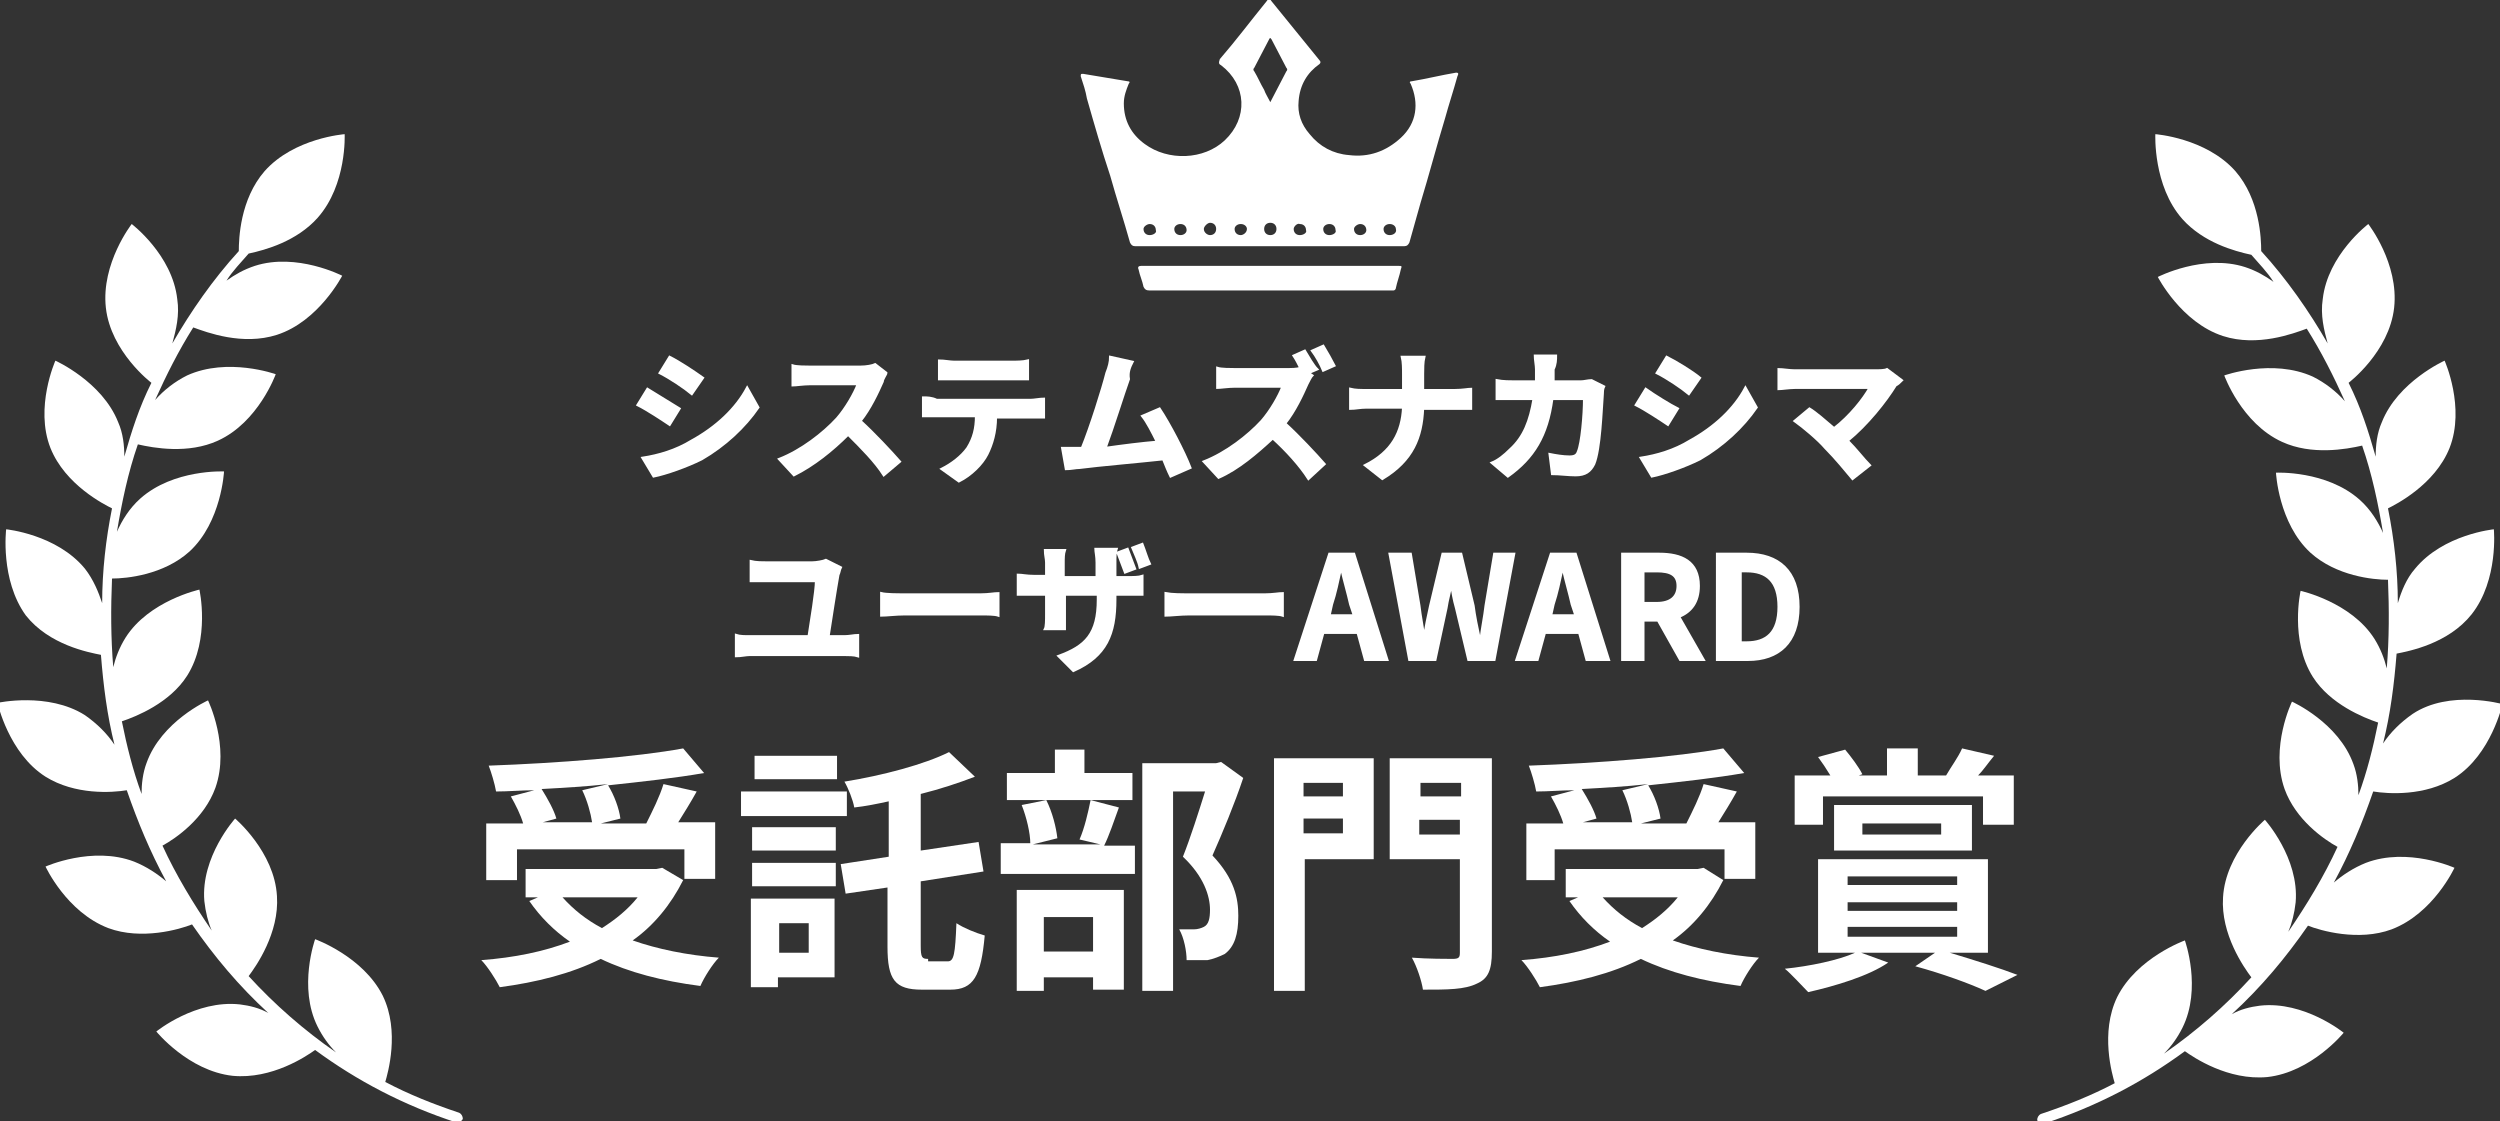
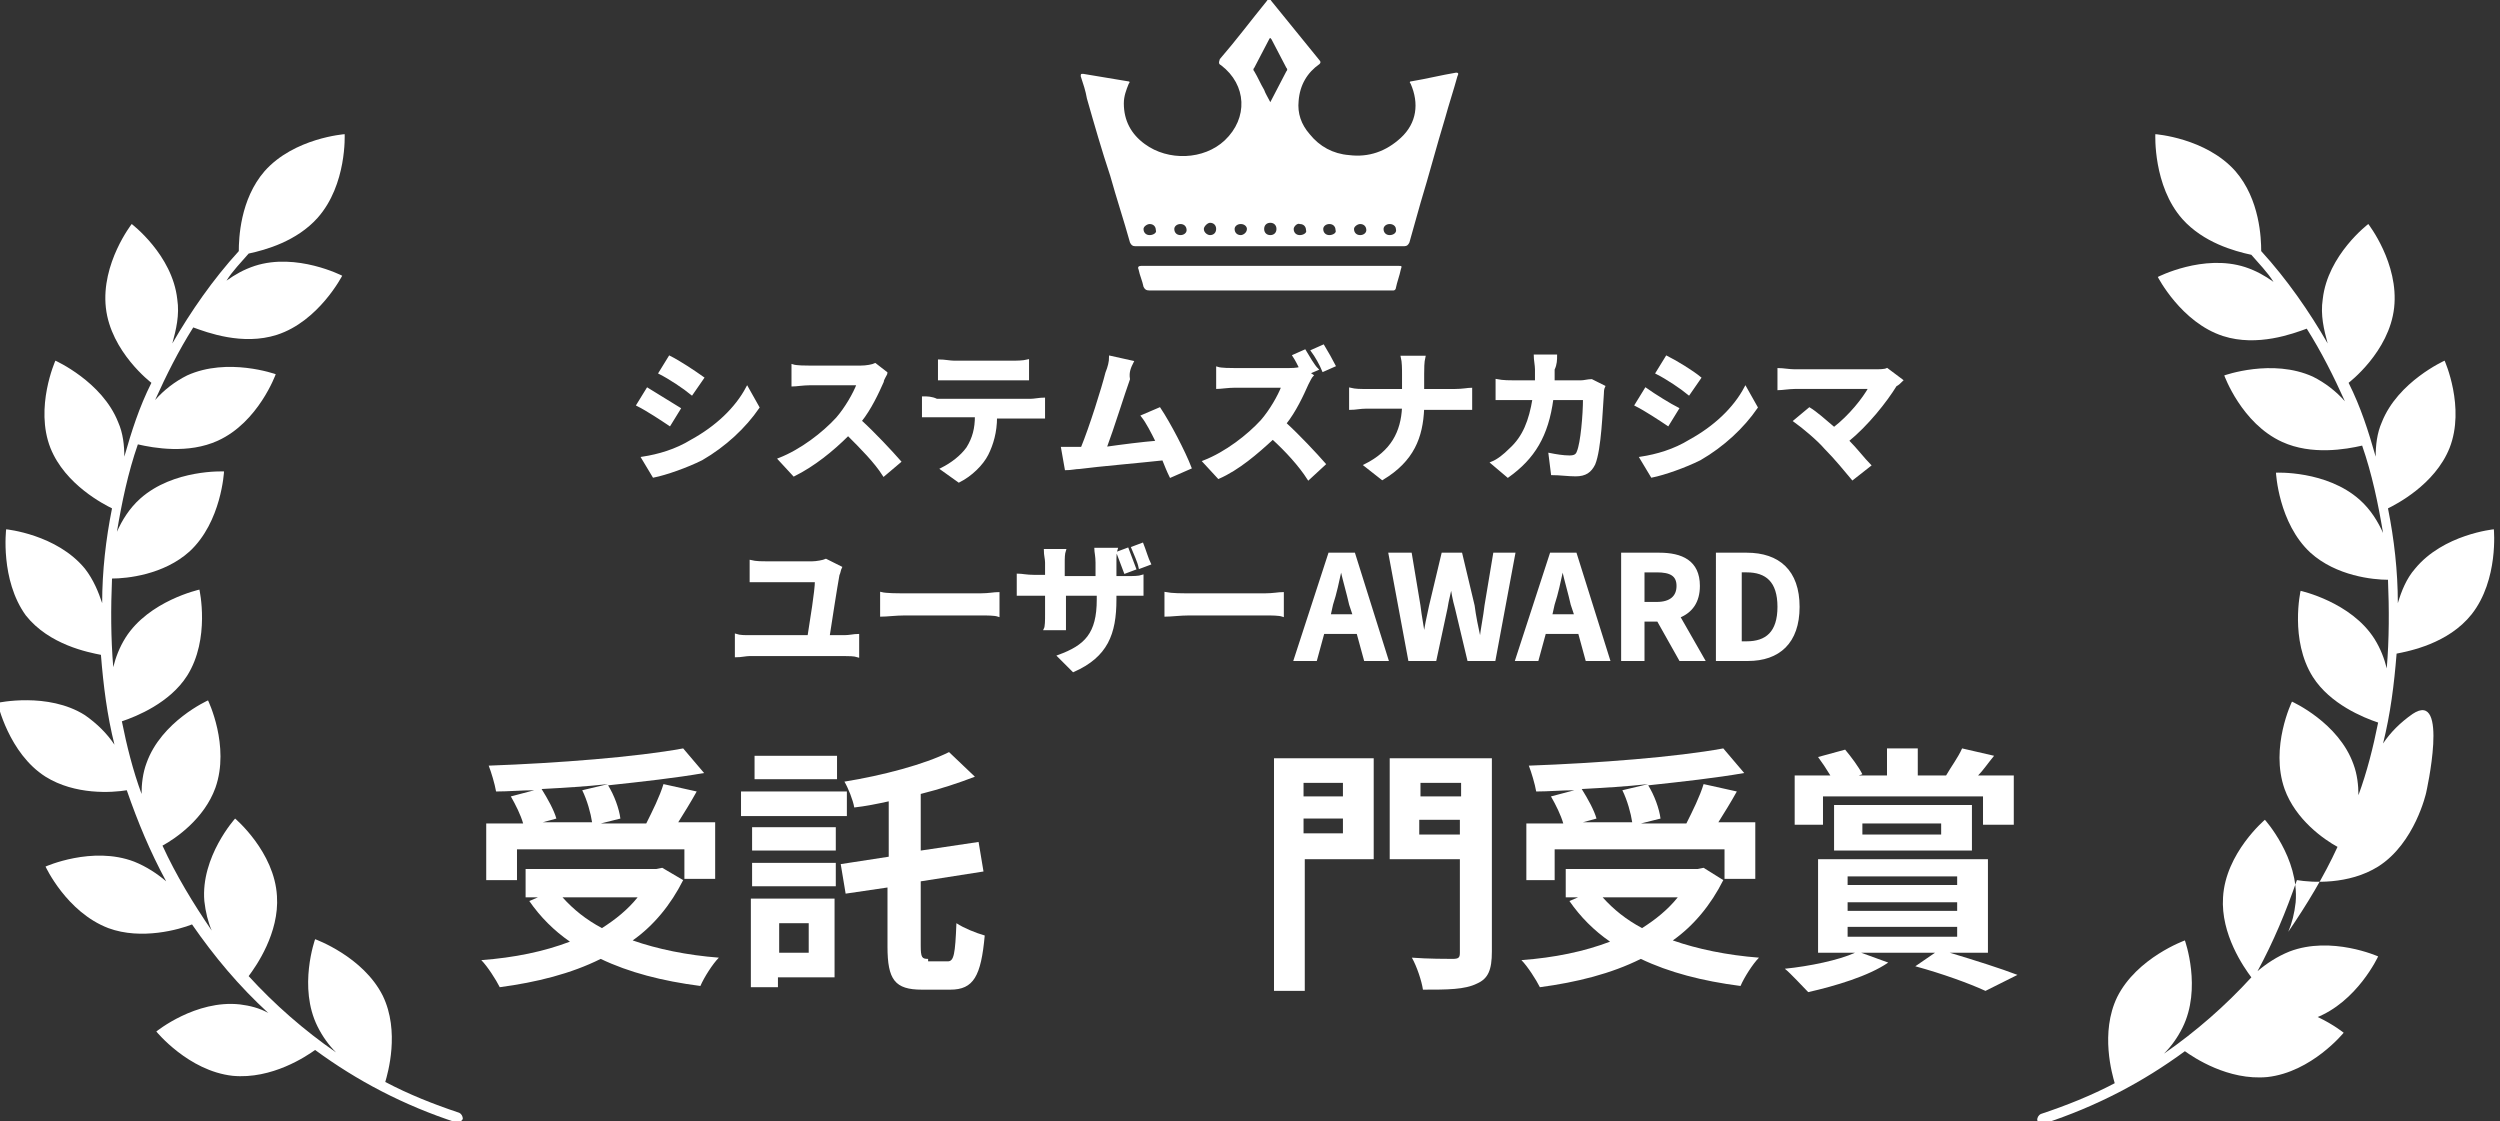
<svg xmlns="http://www.w3.org/2000/svg" version="1.1" id="レイヤー_1" x="0px" y="0px" viewBox="0 0 203.1 91.1" enable-background="new 0 0 203.1 91.1" xml:space="preserve">
  <rect x="0" y="0" width="203.1" height="91.1" fill="#333333" stroke="none" />
-   <path fill="#FFFFFF" d="M177.3,17.8c1.7,1.9,4.2,2.6,5.6,2.9c0.6,0.7,1.3,1.4,1.8,2.2c-0.7-0.5-1.4-0.9-2.3-1.2  c-3.4-1.1-7.1,0.8-7.1,0.8s1.9,3.7,5.3,4.8c2.8,0.9,5.7-0.2,6.8-0.6c1.2,1.9,2.2,3.9,3.1,5.9c-0.7-0.8-1.6-1.5-2.6-2  c-3.3-1.5-7.2-0.1-7.2-0.1s1.4,3.9,4.7,5.4c2.4,1.1,5.2,0.6,6.5,0.3c0.8,2.3,1.3,4.7,1.7,7.1c-0.4-0.9-1-1.9-1.9-2.7  c-2.7-2.4-6.8-2.2-6.8-2.2s0.2,4.1,2.8,6.5c2.1,1.9,5.1,2.2,6.3,2.2c0.1,2.4,0.1,4.8-0.1,7.2c-0.2-0.8-0.5-1.6-1-2.4  c-1.9-3-6-3.9-6-3.9s-0.9,4,1,7c1.4,2.2,4.1,3.3,5.3,3.7c-0.4,2-0.9,4-1.6,5.9c0-0.8-0.1-1.7-0.4-2.5c-1.2-3.4-5-5.1-5-5.1  s-1.8,3.7-0.6,7.1c0.9,2.5,3.2,4.1,4.3,4.7c-1.1,2.4-2.5,4.7-4,6.9c0.3-0.7,0.5-1.5,0.6-2.4c0.3-3.6-2.5-6.7-2.5-6.7  s-3.2,2.7-3.4,6.3c-0.2,3,1.7,5.7,2.3,6.5c-2.1,2.3-4.5,4.4-7.1,6.2c0.6-0.6,1.1-1.3,1.5-2.1c1.6-3.2,0.2-7.1,0.2-7.1  s-3.9,1.4-5.5,4.6c-1.4,2.9-0.4,6.3-0.2,7c-1.9,1-3.9,1.8-6,2.5c-0.2,0.1-0.3,0.3-0.3,0.5c0.1,0.2,0.3,0.3,0.5,0.3  c4.3-1.4,8.1-3.4,11.5-5.9c0.7,0.5,3.5,2.4,6.7,2.1c3.6-0.4,6.2-3.6,6.2-3.6s-3.2-2.6-6.8-2.2c-0.8,0.1-1.6,0.3-2.3,0.7  c2.4-2.2,4.4-4.6,6.2-7.2c1,0.4,4.1,1.3,6.8,0.3c3.4-1.3,5.1-5,5.1-5s-3.8-1.7-7.2-0.4c-1,0.4-1.9,1-2.6,1.6  c1.3-2.4,2.3-4.8,3.2-7.4c1.2,0.2,4.2,0.4,6.6-1.1c3-1.9,3.9-6,3.9-6S199,56,196,58c-1,0.7-1.8,1.5-2.4,2.4c0.6-2.4,0.9-4.8,1.1-7.3  c1-0.2,4.2-0.8,6.1-3.2c2.2-2.8,1.8-6.9,1.8-6.9s-4.1,0.4-6.4,3.2c-0.7,0.8-1.1,1.8-1.4,2.8c0-2.6-0.3-5.2-0.8-7.7  c0.6-0.3,3.8-1.9,5-4.9c1.3-3.3-0.4-7.1-0.4-7.1s-3.8,1.7-5.1,5c-0.4,0.9-0.5,1.9-0.5,2.8c-0.6-2.1-1.2-4-2.2-6c0,0,3.3-2.5,3.7-6.1  c0.4-3.6-2.1-6.8-2.1-6.8s-3.3,2.5-3.7,6.1c-0.2,1.3,0.1,2.5,0.4,3.6c-1.5-2.6-3.3-5.2-5.4-7.5c0-1-0.1-4.2-2.1-6.5  c-2.4-2.7-6.5-3-6.5-3S174.9,15.1,177.3,17.8z" />
+   <path fill="#FFFFFF" d="M177.3,17.8c1.7,1.9,4.2,2.6,5.6,2.9c0.6,0.7,1.3,1.4,1.8,2.2c-0.7-0.5-1.4-0.9-2.3-1.2  c-3.4-1.1-7.1,0.8-7.1,0.8s1.9,3.7,5.3,4.8c2.8,0.9,5.7-0.2,6.8-0.6c1.2,1.9,2.2,3.9,3.1,5.9c-0.7-0.8-1.6-1.5-2.6-2  c-3.3-1.5-7.2-0.1-7.2-0.1s1.4,3.9,4.7,5.4c2.4,1.1,5.2,0.6,6.5,0.3c0.8,2.3,1.3,4.7,1.7,7.1c-0.4-0.9-1-1.9-1.9-2.7  c-2.7-2.4-6.8-2.2-6.8-2.2s0.2,4.1,2.8,6.5c2.1,1.9,5.1,2.2,6.3,2.2c0.1,2.4,0.1,4.8-0.1,7.2c-0.2-0.8-0.5-1.6-1-2.4  c-1.9-3-6-3.9-6-3.9s-0.9,4,1,7c1.4,2.2,4.1,3.3,5.3,3.7c-0.4,2-0.9,4-1.6,5.9c0-0.8-0.1-1.7-0.4-2.5c-1.2-3.4-5-5.1-5-5.1  s-1.8,3.7-0.6,7.1c0.9,2.5,3.2,4.1,4.3,4.7c-1.1,2.4-2.5,4.7-4,6.9c0.3-0.7,0.5-1.5,0.6-2.4c0.3-3.6-2.5-6.7-2.5-6.7  s-3.2,2.7-3.4,6.3c-0.2,3,1.7,5.7,2.3,6.5c-2.1,2.3-4.5,4.4-7.1,6.2c0.6-0.6,1.1-1.3,1.5-2.1c1.6-3.2,0.2-7.1,0.2-7.1  s-3.9,1.4-5.5,4.6c-1.4,2.9-0.4,6.3-0.2,7c-1.9,1-3.9,1.8-6,2.5c-0.2,0.1-0.3,0.3-0.3,0.5c0.1,0.2,0.3,0.3,0.5,0.3  c4.3-1.4,8.1-3.4,11.5-5.9c0.7,0.5,3.5,2.4,6.7,2.1c3.6-0.4,6.2-3.6,6.2-3.6s-3.2-2.6-6.8-2.2c-0.8,0.1-1.6,0.3-2.3,0.7  c1,0.4,4.1,1.3,6.8,0.3c3.4-1.3,5.1-5,5.1-5s-3.8-1.7-7.2-0.4c-1,0.4-1.9,1-2.6,1.6  c1.3-2.4,2.3-4.8,3.2-7.4c1.2,0.2,4.2,0.4,6.6-1.1c3-1.9,3.9-6,3.9-6S199,56,196,58c-1,0.7-1.8,1.5-2.4,2.4c0.6-2.4,0.9-4.8,1.1-7.3  c1-0.2,4.2-0.8,6.1-3.2c2.2-2.8,1.8-6.9,1.8-6.9s-4.1,0.4-6.4,3.2c-0.7,0.8-1.1,1.8-1.4,2.8c0-2.6-0.3-5.2-0.8-7.7  c0.6-0.3,3.8-1.9,5-4.9c1.3-3.3-0.4-7.1-0.4-7.1s-3.8,1.7-5.1,5c-0.4,0.9-0.5,1.9-0.5,2.8c-0.6-2.1-1.2-4-2.2-6c0,0,3.3-2.5,3.7-6.1  c0.4-3.6-2.1-6.8-2.1-6.8s-3.3,2.5-3.7,6.1c-0.2,1.3,0.1,2.5,0.4,3.6c-1.5-2.6-3.3-5.2-5.4-7.5c0-1-0.1-4.2-2.1-6.5  c-2.4-2.7-6.5-3-6.5-3S174.9,15.1,177.3,17.8z" />
  <path fill="#FFFFFF" d="M25.8,17.7c-1.7,1.9-4.2,2.6-5.6,2.9c-0.6,0.7-1.3,1.4-1.8,2.2c0.7-0.5,1.4-0.9,2.3-1.2  c3.4-1.1,7.1,0.8,7.1,0.8s-1.9,3.7-5.3,4.8c-2.8,0.9-5.7-0.2-6.8-0.6c-1.2,1.9-2.2,3.9-3.1,5.9c0.7-0.8,1.6-1.5,2.6-2  c3.3-1.5,7.2-0.1,7.2-0.1s-1.4,3.9-4.7,5.4c-2.4,1.1-5.2,0.6-6.5,0.3c-0.8,2.3-1.3,4.7-1.7,7.1c0.4-0.9,1-1.9,1.9-2.7  c2.7-2.4,6.8-2.2,6.8-2.2s-0.2,4.1-2.8,6.5c-2.1,1.9-5.1,2.2-6.3,2.2c-0.1,2.4-0.1,4.8,0.1,7.2c0.2-0.8,0.5-1.6,1-2.4  c1.9-3,6-3.9,6-3.9s0.9,4-1,7c-1.4,2.2-4.1,3.3-5.3,3.7c0.4,2,0.9,4,1.6,5.9c0-0.8,0.1-1.7,0.4-2.5c1.2-3.4,5-5.1,5-5.1  s1.8,3.7,0.6,7.1c-0.9,2.5-3.2,4.1-4.3,4.7c1.1,2.4,2.5,4.7,4,6.9c-0.3-0.7-0.5-1.5-0.6-2.4c-0.3-3.6,2.5-6.7,2.5-6.7  s3.2,2.7,3.4,6.3c0.2,3-1.7,5.7-2.3,6.5c2.1,2.3,4.5,4.4,7.1,6.2c-0.6-0.6-1.1-1.3-1.5-2.1c-1.6-3.2-0.2-7.1-0.2-7.1  s3.9,1.4,5.5,4.6c1.4,2.9,0.4,6.3,0.2,7c1.9,1,3.9,1.8,6,2.5c0.2,0.1,0.3,0.3,0.3,0.5c-0.1,0.2-0.3,0.3-0.5,0.3  c-4.3-1.4-8.1-3.4-11.5-5.9c-0.7,0.5-3.5,2.4-6.7,2.1c-3.6-0.4-6.2-3.6-6.2-3.6s3.2-2.6,6.8-2.2c0.8,0.1,1.6,0.3,2.3,0.7  c-2.4-2.2-4.4-4.6-6.2-7.2c-1,0.4-4.1,1.3-6.8,0.3c-3.4-1.3-5.1-5-5.1-5s3.8-1.7,7.2-0.4c1,0.4,1.9,1,2.6,1.6  c-1.3-2.4-2.3-4.8-3.2-7.4c-1.2,0.2-4.2,0.4-6.6-1.1c-3-1.9-3.9-6-3.9-6s4.1-0.9,7.1,1c1,0.7,1.8,1.5,2.4,2.4  c-0.6-2.4-0.9-4.8-1.1-7.3c-1-0.2-4.2-0.8-6.1-3.2C0,47.1,0.5,43,0.5,43s4.1,0.4,6.4,3.2C7.6,47.1,8,48.1,8.3,49  c0-2.6,0.3-5.2,0.8-7.7c-0.6-0.3-3.8-1.9-5-4.9c-1.3-3.3,0.4-7.1,0.4-7.1s3.8,1.7,5.1,5c0.4,0.9,0.5,1.9,0.5,2.8  c0.6-2.1,1.2-4,2.2-6c0,0-3.3-2.5-3.7-6.1c-0.4-3.6,2.1-6.8,2.1-6.8s3.3,2.5,3.7,6.1c0.2,1.3-0.1,2.5-0.4,3.6  c1.5-2.6,3.3-5.2,5.4-7.5c0-1,0.1-4.2,2.1-6.5c2.4-2.7,6.5-3,6.5-3S28.2,15,25.8,17.7z" />
  <path fill="#FFFFFF" d="M103.2,21.6c3.5,0,7,0,10.4,0c0.3,0,0.3,0,0.2,0.3c-0.1,0.5-0.3,1-0.4,1.5c0,0.1-0.1,0.2-0.2,0.2  c-0.1,0-0.1,0-0.2,0c-6.5,0-13.1,0-19.6,0c-0.3,0-0.4-0.1-0.5-0.3c-0.1-0.5-0.3-0.9-0.4-1.4c-0.1-0.2,0-0.3,0.2-0.3c1.5,0,3,0,4.5,0  C99.2,21.6,101.2,21.6,103.2,21.6z" />
  <path fill="#FFFFFF" d="M112.9,19.1c-0.3,0-0.5-0.2-0.5-0.5c0-0.2,0.2-0.4,0.5-0.4c0.3,0,0.5,0.2,0.5,0.4  C113.5,18.9,113.2,19.1,112.9,19.1z M110.5,19.1c-0.3,0-0.5-0.2-0.5-0.5c0-0.2,0.3-0.4,0.5-0.4c0.3,0,0.5,0.2,0.5,0.5  C111,18.9,110.8,19.1,110.5,19.1z M108,19.1c-0.3,0-0.5-0.2-0.5-0.5c0-0.2,0.2-0.4,0.5-0.4c0.3,0,0.5,0.2,0.5,0.5  C108.6,18.9,108.3,19.1,108,19.1z M105.6,19.1c-0.3,0-0.5-0.2-0.5-0.5c0-0.2,0.3-0.5,0.5-0.4c0.3,0,0.5,0.2,0.5,0.5  C106.2,18.9,105.9,19.1,105.6,19.1z M104.5,5.8c-0.4,0.8-0.9,1.7-1.3,2.5c-0.2-0.4-0.4-0.7-0.5-1c-0.3-0.5-0.5-1-0.8-1.5  c-0.1-0.1-0.1-0.2,0-0.3c0.4-0.8,0.8-1.5,1.2-2.3c0.1-0.2,0.1-0.1,0.2,0c0.4,0.8,0.8,1.5,1.2,2.3C104.6,5.6,104.6,5.7,104.5,5.8z   M103.2,19.1c-0.3,0-0.5-0.2-0.5-0.5c0-0.3,0.2-0.5,0.5-0.5c0.3,0,0.5,0.2,0.5,0.5C103.7,18.9,103.5,19.1,103.2,19.1z M100.8,19.1  c-0.3,0-0.5-0.2-0.5-0.5c0-0.2,0.2-0.4,0.5-0.4c0.3,0,0.5,0.2,0.5,0.4C101.3,18.9,101,19.1,100.8,19.1z M98.3,19.1  c-0.2,0-0.5-0.2-0.5-0.5c0-0.2,0.3-0.5,0.5-0.5c0.3,0,0.5,0.2,0.5,0.5C98.8,18.9,98.6,19.1,98.3,19.1z M95.9,19.1  c-0.3,0-0.5-0.2-0.5-0.5c0-0.2,0.2-0.4,0.5-0.4c0.3,0,0.5,0.2,0.5,0.5C96.4,18.9,96.2,19.1,95.9,19.1z M93.4,19.1  c-0.3,0-0.5-0.2-0.5-0.5c0-0.2,0.3-0.4,0.5-0.4c0.3,0,0.5,0.2,0.5,0.5C94,18.9,93.7,19.1,93.4,19.1z M118.3,5.9  c-1.2,0.2-2.4,0.5-3.6,0.7c-0.2,0-0.2,0.1-0.1,0.2c0.7,1.6,0.5,3.2-0.8,4.4c-1.2,1.1-2.6,1.6-4.2,1.4c-1.3-0.1-2.4-0.7-3.2-1.7  c-0.7-0.8-1-1.7-0.9-2.7c0.1-1.3,0.7-2.3,1.7-3c0.1-0.1,0.1-0.2,0-0.3c-1.3-1.6-2.6-3.2-3.9-4.8c-0.2-0.3-0.2-0.3-0.4,0  c-1.3,1.6-2.5,3.2-3.8,4.7C99,5.1,99,5.2,99.2,5.3c2.1,1.6,2.2,4.3,0.3,6.1c-1.7,1.6-4.6,1.7-6.5,0.3c-1.1-0.8-1.7-1.9-1.7-3.3  c0-0.6,0.2-1.1,0.4-1.6c0.1-0.1,0.1-0.2-0.1-0.2c-1.2-0.2-2.4-0.4-3.6-0.6c-0.2,0-0.2,0-0.2,0.2c0.2,0.6,0.4,1.2,0.5,1.8  c0.6,2.1,1.2,4.2,1.9,6.3c0.5,1.8,1.1,3.6,1.6,5.4c0.1,0.2,0.2,0.3,0.4,0.3c3.6,0,7.3,0,10.9,0c3.7,0,7.3,0,11,0  c0.2,0,0.3-0.1,0.4-0.3c0.3-1.1,0.6-2.1,0.9-3.2c0.7-2.3,1.3-4.6,2-6.9c0.3-1.1,0.7-2.3,1-3.4C118.5,6,118.5,5.9,118.3,5.9z" />
  <g>
-     <path fill="#FFFFFF" d="M52.6,31.6l-0.8,1.3c0.8,0.4,2,1.2,2.6,1.6l0.8-1.3C54.7,32.9,53.4,32.1,52.6,31.6z M52.2,37.2l0.9,1.5   c1-0.2,2.7-0.8,3.9-1.4c1.9-1.1,3.5-2.6,4.6-4.2l-0.9-1.6c-0.9,1.7-2.5,3.2-4.5,4.3C54.9,36.6,53.5,37,52.2,37.2z M54.4,29   l-0.8,1.3c0.8,0.4,2,1.2,2.6,1.7l0.9-1.3C56.4,30.2,55.2,29.4,54.4,29z" />
    <path fill="#FFFFFF" stroke="#FFFFFF" stroke-width="0.198" stroke-miterlimit="10" d="M52.6,31.6l-0.8,1.3c0.8,0.4,2,1.2,2.6,1.6   l0.8-1.3C54.7,32.9,53.4,32.1,52.6,31.6z M52.2,37.2l0.9,1.5c1-0.2,2.7-0.8,3.9-1.4c1.9-1.1,3.5-2.6,4.6-4.2l-0.9-1.6   c-0.9,1.7-2.5,3.2-4.5,4.3C54.9,36.6,53.5,37,52.2,37.2z M54.4,29l-0.8,1.3c0.8,0.4,2,1.2,2.6,1.7l0.9-1.3   C56.4,30.2,55.2,29.4,54.4,29z" />
    <path fill="#FFFFFF" d="M72,30.3l-0.9-0.7c-0.2,0.1-0.7,0.2-1.2,0.2h-4.1c-0.3,0-1.1,0-1.4-0.1v1.6c0.2,0,0.9-0.1,1.4-0.1h3.9   c-0.3,0.8-1,2-1.7,2.8c-1.1,1.2-2.9,2.6-4.7,3.3l1.2,1.3c1.6-0.8,3.1-2,4.4-3.3c1.1,1.1,2.2,2.2,2.9,3.3l1.3-1.1   c-0.7-0.8-2.1-2.3-3.2-3.3c0.8-1,1.4-2.3,1.8-3.2C71.7,30.8,72,30.4,72,30.3z" />
    <path fill="#FFFFFF" stroke="#FFFFFF" stroke-width="0.198" stroke-miterlimit="10" d="M72,30.3l-0.9-0.7   c-0.2,0.1-0.7,0.2-1.2,0.2h-4.1c-0.3,0-1.1,0-1.4-0.1v1.6c0.2,0,0.9-0.1,1.4-0.1h3.9c-0.3,0.8-1,2-1.7,2.8   c-1.1,1.2-2.9,2.6-4.7,3.3l1.2,1.3c1.6-0.8,3.1-2,4.4-3.3c1.1,1.1,2.2,2.2,2.9,3.3l1.3-1.1c-0.7-0.8-2.1-2.3-3.2-3.3   c0.8-1,1.4-2.3,1.8-3.2C71.7,30.8,72,30.4,72,30.3z" />
    <path fill="#FFFFFF" d="M75,32.3v1.5c0.3,0,0.8,0,1.1,0h3.2c0,1-0.2,1.8-0.7,2.6c-0.5,0.7-1.3,1.3-2.1,1.7l1.4,1   c1-0.5,1.9-1.4,2.3-2.2c0.4-0.8,0.7-1.8,0.7-3h2.8c0.3,0,0.8,0,1.1,0v-1.5c-0.3,0-0.8,0.1-1.1,0.1h-7.6   C75.7,32.3,75.3,32.3,75,32.3z M76.3,29.3v1.5c0.4,0,0.8,0,1.3,0h4.6c0.4,0,0.9,0,1.3,0v-1.5c-0.4,0.1-0.9,0.1-1.3,0.1h-4.7   C77.2,29.4,76.7,29.3,76.3,29.3z" />
    <path fill="#FFFFFF" stroke="#FFFFFF" stroke-width="0.198" stroke-miterlimit="10" d="M75,32.3v1.5c0.3,0,0.8,0,1.1,0h3.2   c0,1-0.2,1.8-0.7,2.6c-0.5,0.7-1.3,1.3-2.1,1.7l1.4,1c1-0.5,1.9-1.4,2.3-2.2c0.4-0.8,0.7-1.8,0.7-3h2.8c0.3,0,0.8,0,1.1,0v-1.5   c-0.3,0-0.8,0.1-1.1,0.1h-7.6C75.7,32.3,75.3,32.3,75,32.3z M76.3,29.3v1.5c0.4,0,0.8,0,1.3,0h4.6c0.4,0,0.9,0,1.3,0v-1.5   c-0.4,0.1-0.9,0.1-1.3,0.1h-4.7C77.2,29.4,76.7,29.3,76.3,29.3z" />
    <path fill="#FFFFFF" d="M92,29.4l-1.8-0.4c0,0.4-0.1,0.8-0.3,1.3c-0.3,1.2-1.3,4.4-2,6.1c-0.1,0-0.2,0-0.3,0c-0.4,0-0.9,0-1.3,0   l0.3,1.7c0.4,0,0.8-0.1,1.1-0.1c1.5-0.2,5-0.5,6.8-0.7c0.2,0.5,0.4,1,0.6,1.4l1.6-0.7c-0.5-1.3-1.7-3.6-2.5-4.8l-1.4,0.6   c0.4,0.5,0.8,1.3,1.2,2.1c-1.2,0.1-2.8,0.3-4.2,0.5c0.6-1.6,1.5-4.5,1.9-5.6C91.6,30.2,91.8,29.8,92,29.4z" />
    <path fill="#FFFFFF" stroke="#FFFFFF" stroke-width="0.198" stroke-miterlimit="10" d="M92,29.4l-1.8-0.4c0,0.4-0.1,0.8-0.3,1.3   c-0.3,1.2-1.3,4.4-2,6.1c-0.1,0-0.2,0-0.3,0c-0.4,0-0.9,0-1.3,0l0.3,1.7c0.4,0,0.8-0.1,1.1-0.1c1.5-0.2,5-0.5,6.8-0.7   c0.2,0.5,0.4,1,0.6,1.4l1.6-0.7c-0.5-1.3-1.7-3.6-2.5-4.8l-1.4,0.6c0.4,0.5,0.8,1.3,1.2,2.1c-1.2,0.1-2.8,0.3-4.2,0.5   c0.6-1.6,1.5-4.5,1.9-5.6C91.6,30.2,91.8,29.8,92,29.4z" />
    <path fill="#FFFFFF" d="M107.5,28.1l-0.9,0.4c0.3,0.4,0.7,1.1,0.9,1.6l0.9-0.4C108.2,29.3,107.8,28.6,107.5,28.1z M106,28.5   l-0.9,0.4c0.2,0.3,0.4,0.7,0.6,1.1l-0.1-0.1c-0.2,0.1-0.7,0.1-1.2,0.1h-4.1c-0.3,0-1.1,0-1.4-0.1v1.6c0.2,0,0.9-0.1,1.4-0.1h3.9   c-0.3,0.8-1,2-1.7,2.8c-1.1,1.2-2.9,2.6-4.7,3.3l1.2,1.3c1.6-0.7,3.1-2,4.4-3.2c1.1,1,2.2,2.2,2.9,3.3l1.3-1.2   c-0.7-0.8-2.1-2.3-3.2-3.3c0.8-1,1.4-2.3,1.8-3.2c0.1-0.2,0.3-0.6,0.4-0.7l-0.3-0.2l0.7-0.3C106.7,29.7,106.3,29,106,28.5z" />
    <path fill="#FFFFFF" stroke="#FFFFFF" stroke-width="0.198" stroke-miterlimit="10" d="M107.5,28.1l-0.9,0.4   c0.3,0.4,0.7,1.1,0.9,1.6l0.9-0.4C108.2,29.3,107.8,28.6,107.5,28.1z M106,28.5l-0.9,0.4c0.2,0.3,0.4,0.7,0.6,1.1l-0.1-0.1   c-0.2,0.1-0.7,0.1-1.2,0.1h-4.1c-0.3,0-1.1,0-1.4-0.1v1.6c0.2,0,0.9-0.1,1.4-0.1h3.9c-0.3,0.8-1,2-1.7,2.8   c-1.1,1.2-2.9,2.6-4.7,3.3l1.2,1.3c1.6-0.7,3.1-2,4.4-3.2c1.1,1,2.2,2.2,2.9,3.3l1.3-1.2c-0.7-0.8-2.1-2.3-3.2-3.3   c0.8-1,1.4-2.3,1.8-3.2c0.1-0.2,0.3-0.6,0.4-0.7l-0.3-0.2l0.7-0.3C106.7,29.7,106.3,29,106,28.5z" />
-     <path fill="#FFFFFF" d="M114,30.4v1.3h-3c-0.5,0-0.9,0-1.3-0.1v1.6c0.4,0,0.8-0.1,1.3-0.1h3c-0.1,2-0.9,3.6-3.1,4.7l1.4,1.1   c2.5-1.5,3.2-3.4,3.3-5.7h2.6c0.5,0,1,0,1.3,0v-1.6c-0.2,0-0.7,0.1-1.3,0.1h-2.6v-1.3c0-0.4,0-1,0.1-1.4h-1.8   C114,29.4,114,30,114,30.4z" />
    <path fill="#FFFFFF" stroke="#FFFFFF" stroke-width="0.198" stroke-miterlimit="10" d="M114,30.4v1.3h-3c-0.5,0-0.9,0-1.3-0.1v1.6   c0.4,0,0.8-0.1,1.3-0.1h3c-0.1,2-0.9,3.6-3.1,4.7l1.4,1.1c2.5-1.5,3.2-3.4,3.3-5.7h2.6c0.5,0,1,0,1.3,0v-1.6   c-0.2,0-0.7,0.1-1.3,0.1h-2.6v-1.3c0-0.4,0-1,0.1-1.4h-1.8C114,29.4,114,30,114,30.4z" />
    <path fill="#FFFFFF" d="M126.4,28.9h-1.7c0,0.3,0.1,0.8,0.1,1.1c0,0.3,0,0.7,0,1h-1.7c-0.4,0-1,0-1.5-0.1v1.5c0.5,0,1.1,0,1.5,0   h1.5c-0.3,1.8-0.8,3.1-1.9,4.1c-0.5,0.5-1,0.9-1.5,1.1l1.3,1.1c2.1-1.5,3.2-3.3,3.6-6.3h2.6c0,1.3-0.2,3.6-0.5,4.3   c-0.1,0.3-0.3,0.4-0.7,0.4c-0.5,0-1.1-0.1-1.6-0.2l0.2,1.6c0.6,0,1.3,0.1,1.9,0.1c0.8,0,1.2-0.3,1.5-0.9c0.5-1.2,0.6-4.4,0.7-5.7   c0-0.1,0-0.4,0.1-0.6l-1-0.5c-0.3,0-0.6,0.1-0.9,0.1h-2.2c0-0.3,0-0.7,0-1C126.4,29.6,126.4,29.2,126.4,28.9z" />
    <path fill="#FFFFFF" stroke="#FFFFFF" stroke-width="0.198" stroke-miterlimit="10" d="M126.4,28.9h-1.7c0,0.3,0.1,0.8,0.1,1.1   c0,0.3,0,0.7,0,1h-1.7c-0.4,0-1,0-1.5-0.1v1.5c0.5,0,1.1,0,1.5,0h1.5c-0.3,1.8-0.8,3.1-1.9,4.1c-0.5,0.5-1,0.9-1.5,1.1l1.3,1.1   c2.1-1.5,3.2-3.3,3.6-6.3h2.6c0,1.3-0.2,3.6-0.5,4.3c-0.1,0.3-0.3,0.4-0.7,0.4c-0.5,0-1.1-0.1-1.6-0.2l0.2,1.6   c0.6,0,1.3,0.1,1.9,0.1c0.8,0,1.2-0.3,1.5-0.9c0.5-1.2,0.6-4.4,0.7-5.7c0-0.1,0-0.4,0.1-0.6l-1-0.5c-0.3,0-0.6,0.1-0.9,0.1h-2.2   c0-0.3,0-0.7,0-1C126.4,29.6,126.4,29.2,126.4,28.9z" />
    <path fill="#FFFFFF" d="M133.7,31.6l-0.8,1.3c0.8,0.4,2,1.2,2.6,1.6l0.8-1.3C135.7,32.9,134.4,32.1,133.7,31.6z M133.3,37.2   l0.9,1.5c1-0.2,2.7-0.8,3.9-1.4c1.9-1.1,3.5-2.6,4.6-4.2l-0.9-1.6c-0.9,1.7-2.5,3.2-4.5,4.3C136,36.6,134.6,37,133.3,37.2z    M135.4,29l-0.8,1.3c0.8,0.4,2,1.2,2.6,1.7l0.9-1.3C137.5,30.2,136.2,29.4,135.4,29z" />
    <path fill="#FFFFFF" stroke="#FFFFFF" stroke-width="0.198" stroke-miterlimit="10" d="M133.7,31.6l-0.8,1.3   c0.8,0.4,2,1.2,2.6,1.6l0.8-1.3C135.7,32.9,134.4,32.1,133.7,31.6z M133.3,37.2l0.9,1.5c1-0.2,2.7-0.8,3.9-1.4   c1.9-1.1,3.5-2.6,4.6-4.2l-0.9-1.6c-0.9,1.7-2.5,3.2-4.5,4.3C136,36.6,134.6,37,133.3,37.2z M135.4,29l-0.8,1.3   c0.8,0.4,2,1.2,2.6,1.7l0.9-1.3C137.5,30.2,136.2,29.4,135.4,29z" />
    <path fill="#FFFFFF" d="M154.5,30.9l-1.2-0.9c-0.2,0.1-0.6,0.1-1.1,0.1h-6.4c-0.4,0-1-0.1-1.3-0.1v1.6c0.2,0,0.9-0.1,1.3-0.1h6.1   c-0.5,0.9-1.6,2.3-2.9,3.3c-0.7-0.6-1.5-1.3-2-1.6l-1.2,1c0.7,0.5,1.9,1.5,2.5,2.2c0.8,0.8,1.7,1.9,2.2,2.5l1.4-1.1   c-0.5-0.5-1.1-1.3-1.8-2c1.6-1.3,3.1-3.2,3.9-4.5C154.2,31.2,154.3,31.1,154.5,30.9z" />
    <path fill="#FFFFFF" stroke="#FFFFFF" stroke-width="0.198" stroke-miterlimit="10" d="M154.5,30.9l-1.2-0.9   c-0.2,0.1-0.6,0.1-1.1,0.1h-6.4c-0.4,0-1-0.1-1.3-0.1v1.6c0.2,0,0.9-0.1,1.3-0.1h6.1c-0.5,0.9-1.6,2.3-2.9,3.3   c-0.7-0.6-1.5-1.3-2-1.6l-1.2,1c0.7,0.5,1.9,1.5,2.5,2.2c0.8,0.8,1.7,1.9,2.2,2.5l1.4-1.1c-0.5-0.5-1.1-1.3-1.8-2   c1.6-1.3,3.1-3.2,3.9-4.5C154.2,31.2,154.3,31.1,154.5,30.9z" />
    <g>
      <path fill="#FFFFFF" d="M68.3,46.1l-1.2-0.6c-0.2,0.1-0.8,0.2-1.1,0.2h-3.7c-0.4,0-0.9,0-1.3-0.1v1.6c0.4,0,0.8,0,1.3,0h4    c0,0.8-0.4,3.2-0.6,4.5h-4.8c-0.4,0-0.8,0-1.1-0.1v1.7c0.4,0,0.8-0.1,1.1-0.1h7.7c0.3,0,0.8,0,1.1,0.1v-1.7    c-0.3,0-0.7,0.1-1.1,0.1h-1.3c0.2-1.3,0.6-3.9,0.8-5C68.2,46.5,68.2,46.3,68.3,46.1z" />
      <path fill="#FFFFFF" stroke="#FFFFFF" stroke-width="0.198" stroke-miterlimit="10" d="M68.3,46.1l-1.2-0.6    c-0.2,0.1-0.8,0.2-1.1,0.2h-3.7c-0.4,0-0.9,0-1.3-0.1v1.6c0.4,0,0.8,0,1.3,0h4c0,0.8-0.4,3.2-0.6,4.5h-4.8c-0.4,0-0.8,0-1.1-0.1    v1.7c0.4,0,0.8-0.1,1.1-0.1h7.7c0.3,0,0.8,0,1.1,0.1v-1.7c-0.3,0-0.7,0.1-1.1,0.1h-1.3c0.2-1.3,0.6-3.9,0.8-5    C68.2,46.5,68.2,46.3,68.3,46.1z" />
      <path fill="#FFFFFF" d="M71.6,48.2v1.8c0.4,0,1.2-0.1,1.9-0.1h6.2c0.5,0,1.1,0,1.4,0.1v-1.8c-0.3,0-0.8,0.1-1.4,0.1h-6.2    C72.9,48.3,72,48.3,71.6,48.2z" />
      <path fill="#FFFFFF" stroke="#FFFFFF" stroke-width="0.198" stroke-miterlimit="10" d="M71.6,48.2v1.8c0.4,0,1.2-0.1,1.9-0.1h6.2    c0.5,0,1.1,0,1.4,0.1v-1.8c-0.3,0-0.8,0.1-1.4,0.1h-6.2C72.9,48.3,72,48.3,71.6,48.2z" />
      <path fill="#FFFFFF" d="M90.6,48.7v-0.4h0.9c0.6,0,1,0,1.3,0v-1.5c-0.3,0.1-0.7,0.1-1.3,0.1h-0.9v-1.2c0-0.5,0-0.8,0.1-1.1H89    c0,0.2,0.1,0.6,0.1,1.1v1.2h-2.7v-1.1c0-0.5,0-0.8,0.1-1.1h-1.6c0,0.4,0.1,0.7,0.1,1v1.1h-1c-0.6,0-1-0.1-1.3-0.1v1.6    c0.3,0,0.7,0,1.3,0h1v1.6c0,0.5,0,1-0.1,1.2h1.6c0-0.2,0-0.7,0-1.2v-1.6h2.7v0.4c0,2.8-1,3.8-3.2,4.6l1.2,1.2    C89.9,53.3,90.6,51.5,90.6,48.7z M92.8,44.2L92,44.5c0.2,0.5,0.5,1.1,0.6,1.6l0.8-0.3C93.2,45.4,93,44.7,92.8,44.2z M91.6,44.6    l-0.8,0.3c0.2,0.5,0.4,1.1,0.6,1.6l0.8-0.3C92,45.7,91.8,45.1,91.6,44.6z" />
      <path fill="#FFFFFF" stroke="#FFFFFF" stroke-width="0.198" stroke-miterlimit="10" d="M90.6,48.7v-0.4h0.9c0.6,0,1,0,1.3,0v-1.5    c-0.3,0.1-0.7,0.1-1.3,0.1h-0.9v-1.2c0-0.5,0-0.8,0.1-1.1H89c0,0.2,0.1,0.6,0.1,1.1v1.2h-2.7v-1.1c0-0.5,0-0.8,0.1-1.1h-1.6    c0,0.4,0.1,0.7,0.1,1v1.1h-1c-0.6,0-1-0.1-1.3-0.1v1.6c0.3,0,0.7,0,1.3,0h1v1.6c0,0.5,0,1-0.1,1.2h1.6c0-0.2,0-0.7,0-1.2v-1.6h2.7    v0.4c0,2.8-1,3.8-3.2,4.6l1.2,1.2C89.9,53.3,90.6,51.5,90.6,48.7z M92.8,44.2L92,44.5c0.2,0.5,0.5,1.1,0.6,1.6l0.8-0.3    C93.2,45.4,93,44.7,92.8,44.2z M91.6,44.6l-0.8,0.3c0.2,0.5,0.4,1.1,0.6,1.6l0.8-0.3C92,45.7,91.8,45.1,91.6,44.6z" />
      <path fill="#FFFFFF" d="M94.7,48.2v1.8c0.4,0,1.2-0.1,1.9-0.1h6.2c0.5,0,1.1,0,1.4,0.1v-1.8c-0.3,0-0.8,0.1-1.4,0.1h-6.2    C96,48.3,95.2,48.3,94.7,48.2z" />
      <path fill="#FFFFFF" stroke="#FFFFFF" stroke-width="0.198" stroke-miterlimit="10" d="M94.7,48.2v1.8c0.4,0,1.2-0.1,1.9-0.1h6.2    c0.5,0,1.1,0,1.4,0.1v-1.8c-0.3,0-0.8,0.1-1.4,0.1h-6.2C96,48.3,95.2,48.3,94.7,48.2z" />
      <path fill="#FFFFFF" d="M105.2,53.6h1.7l0.6-2.2h2.8l0.6,2.2h1.8L110,45h-2L105.2,53.6z M108.2,49.1c0.3-0.9,0.5-1.9,0.7-2.8h0.1    c0.2,0.9,0.5,1.9,0.7,2.8l0.3,0.9h-2L108.2,49.1z" />
      <path fill="#FFFFFF" stroke="#FFFFFF" stroke-width="0.198" stroke-miterlimit="10" d="M105.2,53.6h1.7l0.6-2.2h2.8l0.6,2.2h1.8    L110,45h-2L105.2,53.6z M108.2,49.1c0.3-0.9,0.5-1.9,0.7-2.8h0.1c0.2,0.9,0.5,1.9,0.7,2.8l0.3,0.9h-2L108.2,49.1z" />
-       <path fill="#FFFFFF" d="M114.5,53.6h2.1l0.9-4.2c0.1-0.7,0.3-1.3,0.4-2h0c0.1,0.7,0.2,1.3,0.4,2l1,4.2h2.1L123,45h-1.6l-0.7,4.2    c-0.1,0.9-0.3,1.8-0.4,2.7h-0.1c-0.2-0.9-0.4-1.9-0.5-2.7l-1-4.2h-1.5l-1,4.2c-0.2,0.9-0.4,1.8-0.5,2.7h0    c-0.1-0.9-0.3-1.8-0.4-2.7l-0.7-4.2h-1.7L114.5,53.6z" />
      <path fill="#FFFFFF" stroke="#FFFFFF" stroke-width="0.198" stroke-miterlimit="10" d="M114.5,53.6h2.1l0.9-4.2    c0.1-0.7,0.3-1.3,0.4-2h0c0.1,0.7,0.2,1.3,0.4,2l1,4.2h2.1L123,45h-1.6l-0.7,4.2c-0.1,0.9-0.3,1.8-0.4,2.7h-0.1    c-0.2-0.9-0.4-1.9-0.5-2.7l-1-4.2h-1.5l-1,4.2c-0.2,0.9-0.4,1.8-0.5,2.7h0c-0.1-0.9-0.3-1.8-0.4-2.7l-0.7-4.2h-1.7L114.5,53.6z" />
      <path fill="#FFFFFF" d="M123.2,53.6h1.7l0.6-2.2h2.8l0.6,2.2h1.8L128,45h-2L123.2,53.6z M126.2,49.1c0.3-0.9,0.5-1.9,0.7-2.8h0.1    c0.2,0.9,0.5,1.9,0.7,2.8l0.3,0.9h-2L126.2,49.1z" />
      <path fill="#FFFFFF" stroke="#FFFFFF" stroke-width="0.198" stroke-miterlimit="10" d="M123.2,53.6h1.7l0.6-2.2h2.8l0.6,2.2h1.8    L128,45h-2L123.2,53.6z M126.2,49.1c0.3-0.9,0.5-1.9,0.7-2.8h0.1c0.2,0.9,0.5,1.9,0.7,2.8l0.3,0.9h-2L126.2,49.1z" />
-       <path fill="#FFFFFF" d="M133.5,49v-2.6h1.1c1.1,0,1.7,0.3,1.7,1.2c0,0.9-0.6,1.4-1.7,1.4H133.5z M131.8,53.6h1.7v-3.2h1.2l1.8,3.2    h1.9l-2-3.5c1-0.4,1.6-1.2,1.6-2.5c0-2-1.4-2.6-3.2-2.6h-3V53.6z" />
      <path fill="#FFFFFF" stroke="#FFFFFF" stroke-width="0.198" stroke-miterlimit="10" d="M133.5,49v-2.6h1.1c1.1,0,1.7,0.3,1.7,1.2    c0,0.9-0.6,1.4-1.7,1.4H133.5z M131.8,53.6h1.7v-3.2h1.2l1.8,3.2h1.9l-2-3.5c1-0.4,1.6-1.2,1.6-2.5c0-2-1.4-2.6-3.2-2.6h-3V53.6z" />
      <path fill="#FFFFFF" d="M141.4,52.2v-5.8h0.5c1.6,0,2.6,0.8,2.6,2.9c0,2.1-1,2.9-2.6,2.9H141.4z M139.6,53.6h2.4    c2.5,0,4.1-1.4,4.1-4.3c0-2.9-1.6-4.3-4.2-4.3h-2.4V53.6z" />
      <path fill="#FFFFFF" stroke="#FFFFFF" stroke-width="0.198" stroke-miterlimit="10" d="M141.4,52.2v-5.8h0.5    c1.6,0,2.6,0.8,2.6,2.9c0,2.1-1,2.9-2.6,2.9H141.4z M139.6,53.6h2.4c2.5,0,4.1-1.4,4.1-4.3c0-2.9-1.6-4.3-4.2-4.3h-2.4V53.6z" />
    </g>
  </g>
  <path fill="#FFFFFF" d="M53.8,70.5l-0.5,0.1H42.7v2.3h1L43,73.2c0.9,1.3,2,2.4,3.3,3.3c-2.1,0.8-4.5,1.3-7.2,1.5  c0.5,0.5,1.2,1.6,1.5,2.2c3-0.4,5.8-1.1,8.2-2.3c2.3,1.1,5,1.8,8.1,2.2c0.3-0.7,1-1.8,1.5-2.3c-2.6-0.2-5-0.7-7-1.4  c1.7-1.2,3.1-2.9,4.1-4.9L53.8,70.5z M51.8,72.9c-0.8,1-1.8,1.8-2.9,2.5c-1.3-0.7-2.3-1.5-3.2-2.5H51.8z M42,69h13.6v2.4h2.5v-4.6  h-3c0.5-0.8,1-1.6,1.5-2.5l-2.7-0.6c-0.3,1-0.9,2.2-1.4,3.2h-3.7l1.6-0.4c-0.1-0.8-0.5-1.9-1-2.7c2.8-0.3,5.5-0.6,7.8-1l-1.7-2  c-3.8,0.7-10.2,1.2-15.8,1.4c0.2,0.5,0.5,1.5,0.6,2.1c1,0,2.1-0.1,3.1-0.1l-1.9,0.5c0.4,0.7,0.8,1.5,1,2.2h-3v4.6H42V69z M47.3,64.2  c0.4,0.8,0.7,1.9,0.8,2.6h-4l1.1-0.3c-0.2-0.7-0.7-1.6-1.2-2.4c1.8-0.1,3.6-0.2,5.4-0.4L47.3,64.2z" />
  <path fill="#FFFFFF" d="M75.4,77.9c-0.5,0-0.6-0.1-0.6-1.1v-5.2l5.1-0.8l-0.4-2.4l-4.7,0.7v-4.6c1.6-0.4,3.1-0.9,4.4-1.4l-2.1-2  c-2,1-5.4,1.9-8.5,2.4c0.3,0.5,0.7,1.5,0.8,2.1c0.9-0.1,1.9-0.3,2.8-0.5v4.5l-3.9,0.6l0.4,2.4l3.4-0.5v4.8c0,2.7,0.6,3.5,2.8,3.5  h2.3c1.9,0,2.5-1.1,2.8-4.4c-0.7-0.2-1.7-0.6-2.3-1c-0.1,2.5-0.2,3.1-0.7,3.1H75.4z M61.1,69.1h6.8v-1.9h-6.8V69.1z M61.1,72h6.8  v-1.9h-6.8V72z M67.8,73h-6.8v7.2h2.2v-0.8h4.6V73z M65.7,75v2.4h-2.4V75H65.7z M68.8,64.3h-8.6v2h8.6V64.3z M68,61.4h-6.7v1.9H68  V61.4z" />
-   <path fill="#FFFFFF" d="M99.2,61.9L98.8,62h-6v18.5h2.5V64.3h2.6c-0.5,1.6-1.2,3.8-1.8,5.3c1.7,1.6,2.2,3.2,2.2,4.3  c0,0.7-0.1,1.2-0.5,1.4c-0.2,0.1-0.5,0.2-0.8,0.2c-0.3,0-0.7,0-1.2,0c0.4,0.7,0.6,1.8,0.6,2.5c0.6,0,1.2,0,1.7,0  c0.5-0.1,1-0.3,1.4-0.5c0.8-0.6,1.1-1.6,1.1-3.1c0-1.4-0.3-3-2.1-4.9c0.8-1.8,1.8-4.2,2.5-6.3L99.2,61.9z M88.6,65  c-0.2,1-0.5,2.3-0.9,3.2l1.7,0.4h-5.5l2-0.5c-0.1-0.9-0.4-2.1-0.9-3.1l-2,0.4c0.4,1,0.7,2.3,0.7,3.1h-2.4V71h10.9v-2.3h-2.5  c0.4-0.8,0.8-2,1.2-3.1L88.6,65z M82.5,80.5h2.3v-1.1h4v1h2.5v-8.1h-8.7V80.5z M88.8,74.5v2.8h-4v-2.8H88.8z M92,62.8h-3.9v-1.9  h-2.4v1.9h-3.9V65H92V62.8z" />
  <path fill="#FFFFFF" d="M121.2,61.6h-8.3v8.2h5.7v7.6c0,0.4-0.1,0.5-0.6,0.5c-0.4,0-2,0-3.3-0.1c0.4,0.7,0.8,1.9,0.9,2.6  c2,0,3.4,0,4.4-0.5c0.9-0.4,1.2-1.1,1.2-2.6V61.6z M118.7,63.6v1.1h-3.3v-1.1H118.7z M115.3,67.8v-1.2h3.3v1.2H115.3z M111.5,61.6  h-8v18.9h2.5V69.8h5.6V61.6z M105.9,67.7v-1.2h3.2v1.2H105.9z M109.1,63.6v1.1h-3.2v-1.1H109.1z" />
  <path fill="#FFFFFF" d="M138.4,70.5l-0.5,0.1h-10.7v2.3h1l-0.7,0.3c0.9,1.3,2,2.4,3.3,3.3c-2.1,0.8-4.5,1.3-7.2,1.5  c0.5,0.5,1.2,1.6,1.5,2.2c3-0.4,5.8-1.1,8.2-2.3c2.3,1.1,5,1.8,8.1,2.2c0.3-0.7,1-1.8,1.5-2.3c-2.6-0.2-5-0.7-7-1.4  c1.7-1.2,3.1-2.9,4.1-4.9L138.4,70.5z M136.3,72.9c-0.8,1-1.8,1.8-2.9,2.5c-1.3-0.7-2.3-1.5-3.2-2.5H136.3z M126.5,69h13.6v2.4h2.5  v-4.6h-3c0.5-0.8,1-1.6,1.5-2.5l-2.7-0.6c-0.3,1-0.9,2.2-1.4,3.2h-3.7l1.6-0.4c-0.1-0.8-0.5-1.9-1-2.7c2.8-0.3,5.5-0.6,7.8-1l-1.7-2  c-3.8,0.7-10.2,1.2-15.8,1.4c0.2,0.5,0.5,1.5,0.6,2.1c1,0,2.1-0.1,3.1-0.1l-1.9,0.5c0.4,0.7,0.8,1.5,1,2.2h-3v4.6h2.3V69z   M131.8,64.2c0.4,0.8,0.7,1.9,0.8,2.6h-4l1.1-0.3c-0.2-0.7-0.7-1.6-1.2-2.4c1.8-0.1,3.6-0.2,5.4-0.4L131.8,64.2z" />
  <path fill="#FFFFFF" d="M161.5,77.4v-7.6h-13.8v7.6h3c-1.3,0.6-3.7,1.1-5.7,1.3c0.5,0.4,1.4,1.4,1.9,1.9c2.2-0.5,4.9-1.3,6.5-2.4  l-2.2-0.8h6l-1.6,1.1c2.2,0.6,4.4,1.4,5.7,2l2.6-1.3c-1.3-0.5-3.5-1.2-5.5-1.8H161.5z M150.1,71.2h8.9v0.7h-8.9V71.2z M150.1,73.3  h8.9V74h-8.9V73.3z M150.1,75.3h8.9v0.8h-8.9V75.3z M160.2,69.1v-3.7H149v3.7H160.2z M151.3,66.9h6.4v0.9h-6.4V66.9z M147.9,64.7  h13.2V67h2.5v-4h-2.9c0.4-0.4,0.8-1,1.3-1.6l-2.6-0.6c-0.3,0.7-0.9,1.5-1.3,2.2h-2.3v-2.2h-2.5V63h-2.3l0.3-0.1  c-0.3-0.6-0.9-1.4-1.4-2l-2.2,0.6c0.3,0.4,0.7,1,1,1.5h-2.9v4h2.3V64.7z" />
</svg>